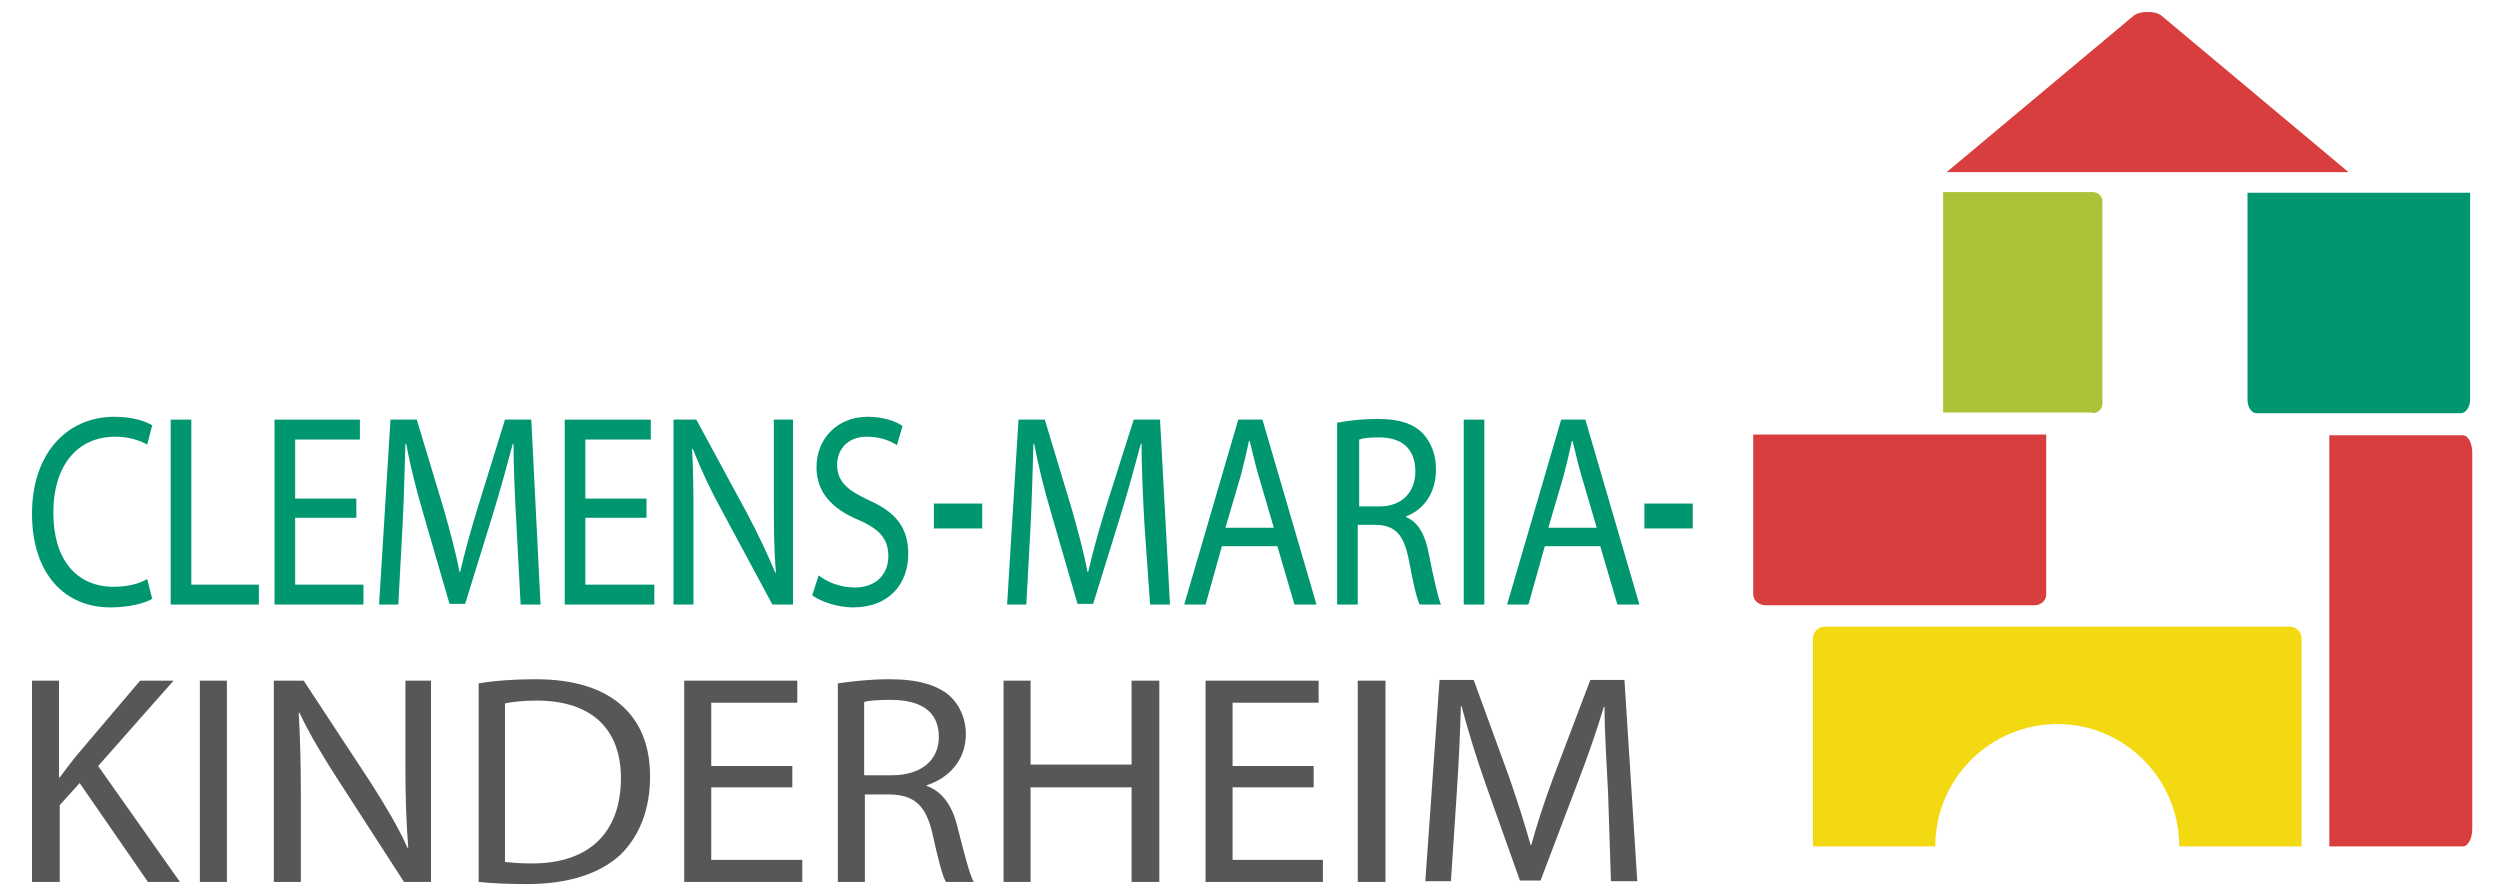
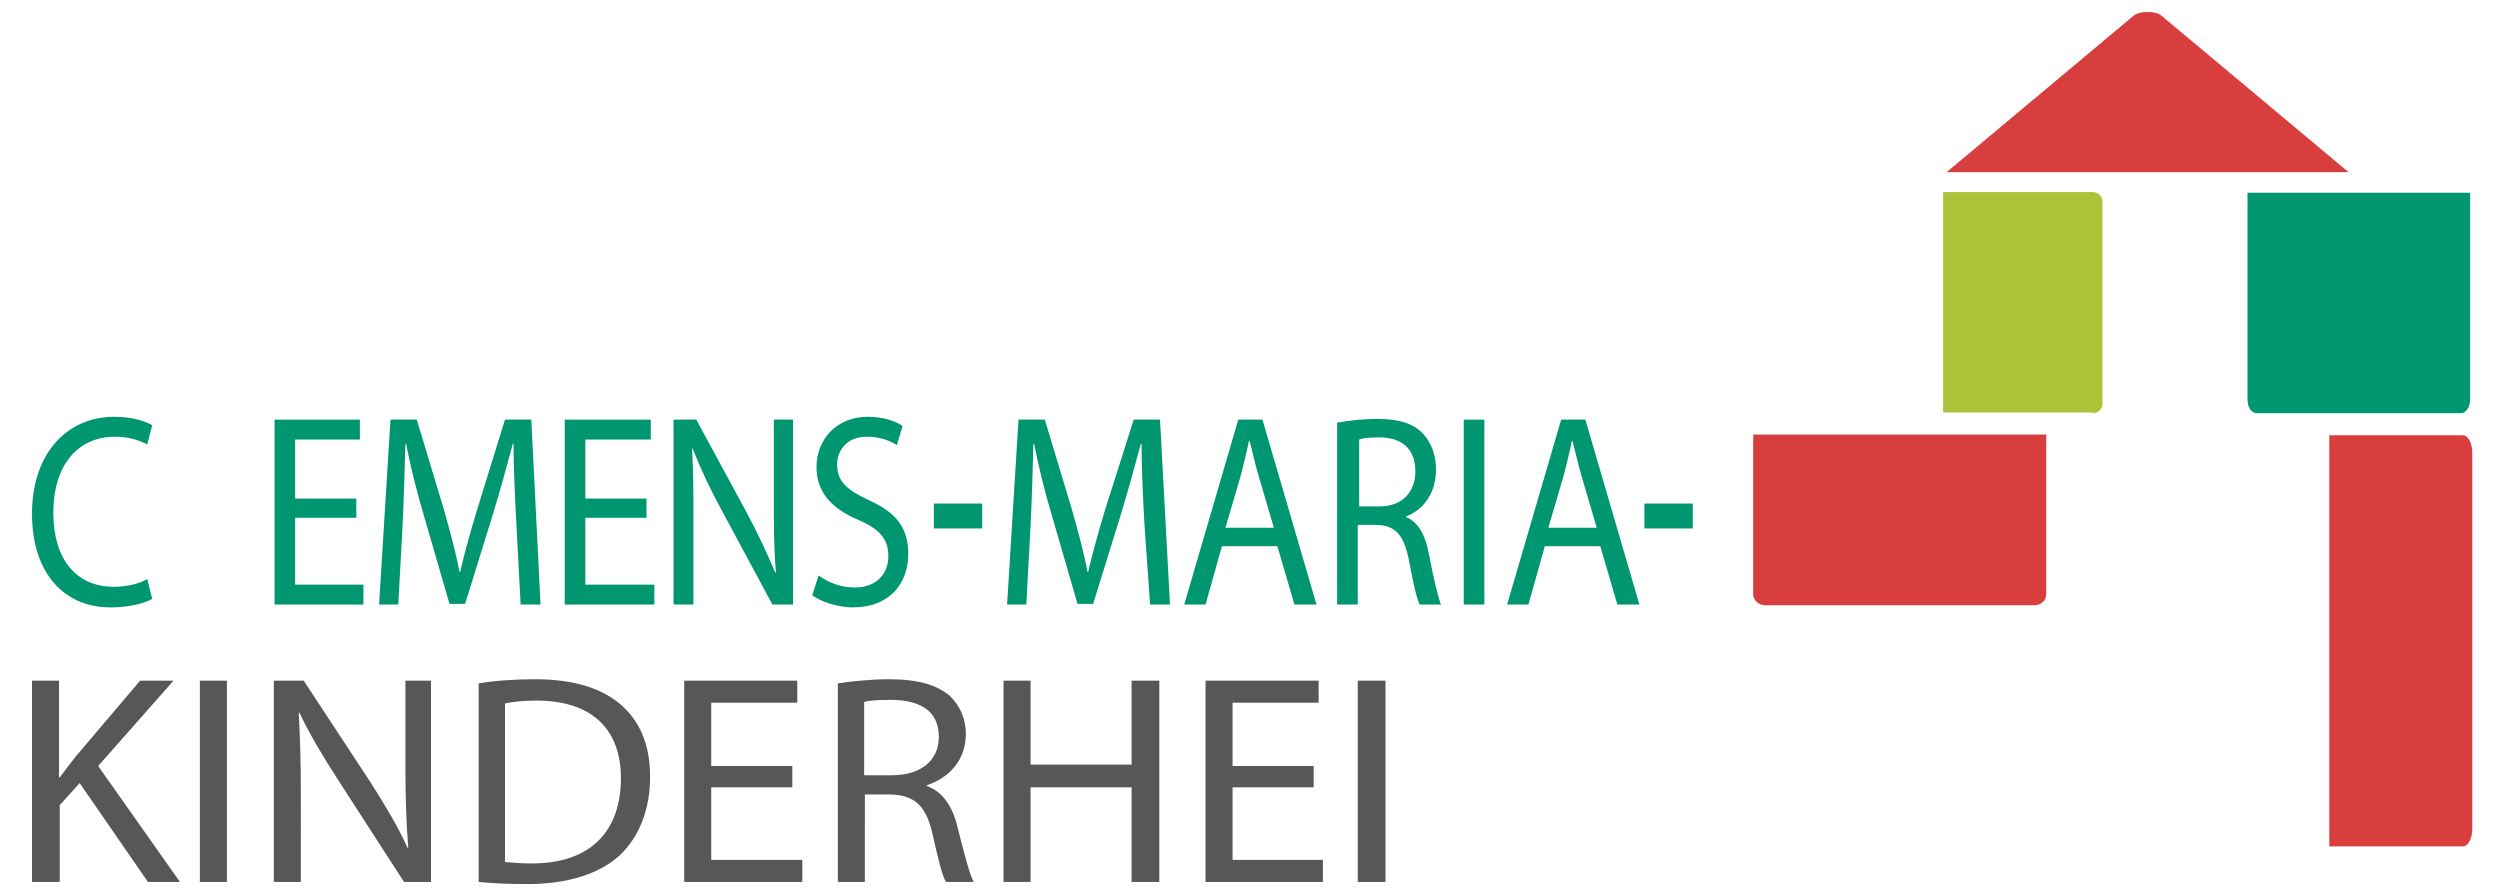
<svg xmlns="http://www.w3.org/2000/svg" xmlns:xlink="http://www.w3.org/1999/xlink" version="1.1" id="Ebene_1" x="0px" y="0px" viewBox="0 0 351.5 125.9" style="enable-background:new 0 0 351.5 125.9;" xml:space="preserve">
  <style type="text/css">
	.st0{clip-path:url(#SVGID_00000142137669381270116300000009518454466586603176_);fill:#F3D912;}
	.st1{clip-path:url(#SVGID_00000142137669381270116300000009518454466586603176_);fill:#D93E3E;}
	.st2{fill:#D93E3E;}
	.st3{fill:#ABC339;}
	.st4{fill:#009770;}
	.st5{fill:#575756;}
</style>
  <g>
    <g>
      <defs>
        <rect id="SVGID_1_" x="4.5" y="1.7" width="343.1" height="122.6" />
      </defs>
      <clipPath id="SVGID_00000062150654535123287720000015532960475596365217_">
        <use xlink:href="#SVGID_1_" style="overflow:visible;" />
      </clipPath>
-       <path style="clip-path:url(#SVGID_00000062150654535123287720000015532960475596365217_);fill:#F3D912;" d="M306.4,119h17.2V89.8    c0-1-0.8-1.7-1.7-1.7h-65.3c-1,0-1.7,0.8-1.7,1.7V119h17.2c0-9.5,7.7-17.2,17.2-17.2C298.7,101.8,306.4,109.5,306.4,119L306.4,119    z" />
      <path style="clip-path:url(#SVGID_00000062150654535123287720000015532960475596365217_);fill:#D93E3E;" d="M303.9,2.2    c-0.8-0.7-3-0.7-3.9,0l-26.3,22h56.5L303.9,2.2L303.9,2.2z" />
    </g>
    <path class="st2" d="M246.5,83.6c0,0.8,0.8,1.5,1.7,1.5H286c1,0,1.7-0.7,1.7-1.5V61.1h-41.2V83.6L246.5,83.6z" />
    <path class="st3" d="M294.2,58.1c0.8,0,1.4-0.6,1.4-1.3V28.3c0-0.7-0.6-1.3-1.4-1.3h-21v31H294.2L294.2,58.1z" />
    <path class="st2" d="M346.3,119c0.7,0,1.3-1.1,1.3-2.4v-53c0-1.3-0.6-2.4-1.3-2.4h-18.8V119H346.3L346.3,119z" />
    <path class="st4" d="M316,56.2c0,1.1,0.6,1.9,1.3,1.9H346c0.7,0,1.3-0.9,1.3-1.9V27.1H316V56.2L316,56.2z" />
    <path class="st4" d="M21.4,84.2c-1,0.6-3.2,1.2-5.9,1.2c-6.3,0-11-4.6-11-13.2c0-8.2,4.7-13.6,11.6-13.6c2.7,0,4.5,0.7,5.3,1.2   l-0.7,2.7c-1.1-0.6-2.6-1.1-4.5-1.1c-5.2,0-8.7,3.9-8.7,10.7c0,6.4,3.1,10.4,8.5,10.4c1.8,0,3.6-0.4,4.7-1.1L21.4,84.2L21.4,84.2z" />
-     <polygon class="st4" points="24,59 26.9,59 26.9,82.2 36.4,82.2 36.4,85 24,85 24,59  " />
    <polygon class="st4" points="50.1,72.8 41.5,72.8 41.5,82.2 51.1,82.2 51.1,85 38.6,85 38.6,59 50.6,59 50.6,61.8 41.5,61.8    41.5,70.1 50.1,70.1 50.1,72.8  " />
    <path class="st4" d="M72.6,73.6c-0.2-3.6-0.4-8-0.4-11.2h-0.1c-0.8,3-1.7,6.3-2.8,9.9l-3.9,12.6h-2.2l-3.6-12.4   c-1.1-3.7-1.9-7-2.5-10.1h-0.1c-0.1,3.2-0.2,7.6-0.4,11.5L56,85h-2.7l1.6-26h3.7l3.8,12.6c0.9,3.2,1.7,6.1,2.2,8.8h0.1   c0.6-2.6,1.4-5.5,2.4-8.8L71,59h3.7L76,85h-2.8L72.6,73.6L72.6,73.6z" />
    <polygon class="st4" points="90.9,72.8 82.3,72.8 82.3,82.2 92,82.2 92,85 79.4,85 79.4,59 91.5,59 91.5,61.8 82.3,61.8 82.3,70.1    90.9,70.1 90.9,72.8  " />
    <path class="st4" d="M94.7,85V59h3.2l7.1,13.1c1.6,3,2.9,5.8,4,8.4l0.1,0c-0.3-3.5-0.3-6.6-0.3-10.7V59h2.7v26h-2.9l-7.1-13.2   c-1.6-2.9-3-5.9-4.1-8.7l-0.1,0c0.2,3.3,0.2,6.4,0.2,10.7V85H94.7L94.7,85z" />
    <path class="st4" d="M115.1,80.9c1.3,1,3.1,1.7,5.1,1.7c2.9,0,4.7-1.8,4.7-4.4c0-2.4-1.2-3.8-4.2-5.1c-3.6-1.5-5.9-3.8-5.9-7.4   c0-4,2.9-7.1,7.2-7.1c2.2,0,3.9,0.6,4.9,1.3l-0.8,2.7c-0.7-0.5-2.2-1.2-4.2-1.2c-3,0-4.2,2.1-4.2,3.9c0,2.4,1.4,3.6,4.4,5   c3.8,1.7,5.6,3.8,5.6,7.6c0,4-2.5,7.5-7.8,7.5c-2.1,0-4.5-0.8-5.7-1.7L115.1,80.9L115.1,80.9z" />
    <path class="st4" d="M160.9,73.6c-0.2-3.6-0.4-8-0.4-11.2h-0.1c-0.8,3-1.7,6.3-2.8,9.9l-3.9,12.6h-2.2l-3.6-12.4   c-1.1-3.7-1.9-7-2.5-10.1h-0.1c-0.1,3.2-0.2,7.6-0.4,11.5L144.3,85h-2.7l1.6-26h3.7l3.8,12.6c0.9,3.2,1.7,6.1,2.2,8.8h0.1   c0.6-2.6,1.4-5.5,2.4-8.8l4-12.6h3.7l1.4,26h-2.8L160.9,73.6L160.9,73.6z" />
    <path class="st4" d="M179.1,74.2l-2.2-7.5c-0.5-1.7-0.8-3.2-1.2-4.7h-0.1c-0.3,1.5-0.7,3.1-1.1,4.7l-2.2,7.5H179.1L179.1,74.2z    M171.8,76.8l-2.3,8.2h-3l7.6-26h3.4l7.6,26H182l-2.4-8.2H171.8L171.8,76.8z" />
    <path class="st4" d="M191.1,71.2h2.9c3.1,0,5-2,5-4.9c0-3.4-2.1-4.8-5.1-4.8c-1.4,0-2.3,0.1-2.8,0.3V71.2L191.1,71.2z M188.2,59.4   c1.5-0.3,3.6-0.5,5.5-0.5c3.1,0,5.1,0.7,6.4,2.1c1.1,1.2,1.8,2.9,1.8,5c0,3.4-1.8,5.7-4.2,6.6v0.1c1.7,0.7,2.7,2.5,3.2,5.2   c0.7,3.6,1.3,6.1,1.7,7.1h-3c-0.4-0.8-0.9-3-1.5-6.2c-0.7-3.6-1.9-4.9-4.5-5h-2.7V85h-2.9V59.4L188.2,59.4z" />
    <polygon class="st4" points="208.7,59 208.7,85 205.8,85 205.8,59 208.7,59  " />
    <path class="st4" d="M224.5,74.2l-2.2-7.5c-0.5-1.7-0.8-3.2-1.2-4.7h-0.1c-0.3,1.5-0.7,3.1-1.1,4.7l-2.2,7.5H224.5L224.5,74.2z    M217.2,76.8l-2.3,8.2h-3l7.6-26h3.4l7.6,26h-3.1l-2.4-8.2H217.2L217.2,76.8z" />
    <path class="st5" d="M4.5,95.7h3.8v13.6h0.1c0.8-1.1,1.6-2.1,2.3-3l9-10.6h4.7l-10.6,12L25.3,124h-4.5l-9.6-13.9l-2.8,3.1V124H4.5   V95.7L4.5,95.7z" />
    <polygon class="st5" points="31.9,95.7 31.9,124 28.1,124 28.1,95.7 31.9,95.7  " />
    <path class="st5" d="M38.5,124V95.7h4.2l9.4,14.3c2.1,3.3,3.9,6.3,5.2,9.2l0.1,0c-0.3-3.8-0.4-7.2-0.4-11.6V95.7h3.6V124h-3.8   l-9.3-14.4c-2-3.1-4-6.4-5.4-9.4l-0.1,0c0.2,3.6,0.3,7,0.3,11.7V124H38.5L38.5,124z" />
    <path class="st5" d="M71,121.2c1,0.1,2.4,0.2,3.8,0.2c8.1,0,12.5-4.4,12.5-12c0-6.7-3.9-10.9-11.9-10.9c-2,0-3.4,0.2-4.4,0.4V121.2   L71,121.2z M67.2,96.1c2.3-0.4,5.1-0.6,8.1-0.6c5.4,0,9.3,1.3,11.9,3.5c2.7,2.3,4.2,5.6,4.2,10.2c0,4.6-1.5,8.4-4.2,11   c-2.8,2.6-7.3,4.1-13,4.1c-2.7,0-5-0.1-6.9-0.3V96.1L67.2,96.1z" />
    <polygon class="st5" points="111.4,110.7 100,110.7 100,120.9 112.8,120.9 112.8,124 96.2,124 96.2,95.7 112.1,95.7 112.1,98.8    100,98.8 100,107.7 111.4,107.7 111.4,110.7  " />
    <path class="st5" d="M121.5,109h3.9c4.1,0,6.6-2.1,6.6-5.4c0-3.7-2.7-5.2-6.8-5.2c-1.8,0-3.1,0.1-3.7,0.3V109L121.5,109z    M117.7,96.1c1.9-0.3,4.7-0.6,7.3-0.6c4.1,0,6.7,0.8,8.5,2.3c1.4,1.3,2.3,3.2,2.3,5.4c0,3.7-2.4,6.2-5.5,7.2v0.1   c2.2,0.8,3.6,2.8,4.3,5.7c1,3.9,1.7,6.7,2.3,7.8h-3.9c-0.5-0.8-1.1-3.2-1.9-6.8c-0.9-3.9-2.5-5.4-5.9-5.5h-3.6V124h-3.8V96.1   L117.7,96.1z" />
    <polygon class="st5" points="144.9,95.7 144.9,107.5 159.1,107.5 159.1,95.7 163,95.7 163,124 159.1,124 159.1,110.7 144.9,110.7    144.9,124 141.1,124 141.1,95.7 144.9,95.7  " />
    <polygon class="st5" points="184.7,110.7 173.3,110.7 173.3,120.9 186,120.9 186,124 169.5,124 169.5,95.7 185.4,95.7 185.4,98.8    173.3,98.8 173.3,107.7 184.7,107.7 184.7,110.7  " />
    <polygon class="st5" points="194.8,95.7 194.8,124 190.9,124 190.9,95.7 194.8,95.7  " />
-     <path class="st5" d="M226.1,111.6c-0.2-3.9-0.5-8.7-0.5-12.2h-0.1c-1,3.3-2.2,6.8-3.7,10.7l-5.2,13.7h-2.9l-4.8-13.5   c-1.4-4-2.5-7.6-3.4-11h-0.1c-0.1,3.5-0.3,8.2-0.6,12.5l-0.8,12.1h-3.6l2-28.3h4.8l5,13.7c1.2,3.5,2.2,6.6,3,9.5h0.1   c0.8-2.9,1.8-6,3.1-9.5l5.2-13.7h4.8l1.8,28.3h-3.7L226.1,111.6L226.1,111.6z" />
    <polygon class="st4" points="138.1,74.3 131.3,74.3 131.3,70.8 138.1,70.8 138.1,74.3  " />
    <polygon class="st4" points="238,74.3 231.2,74.3 231.2,70.8 238,70.8 238,74.3  " />
  </g>
</svg>